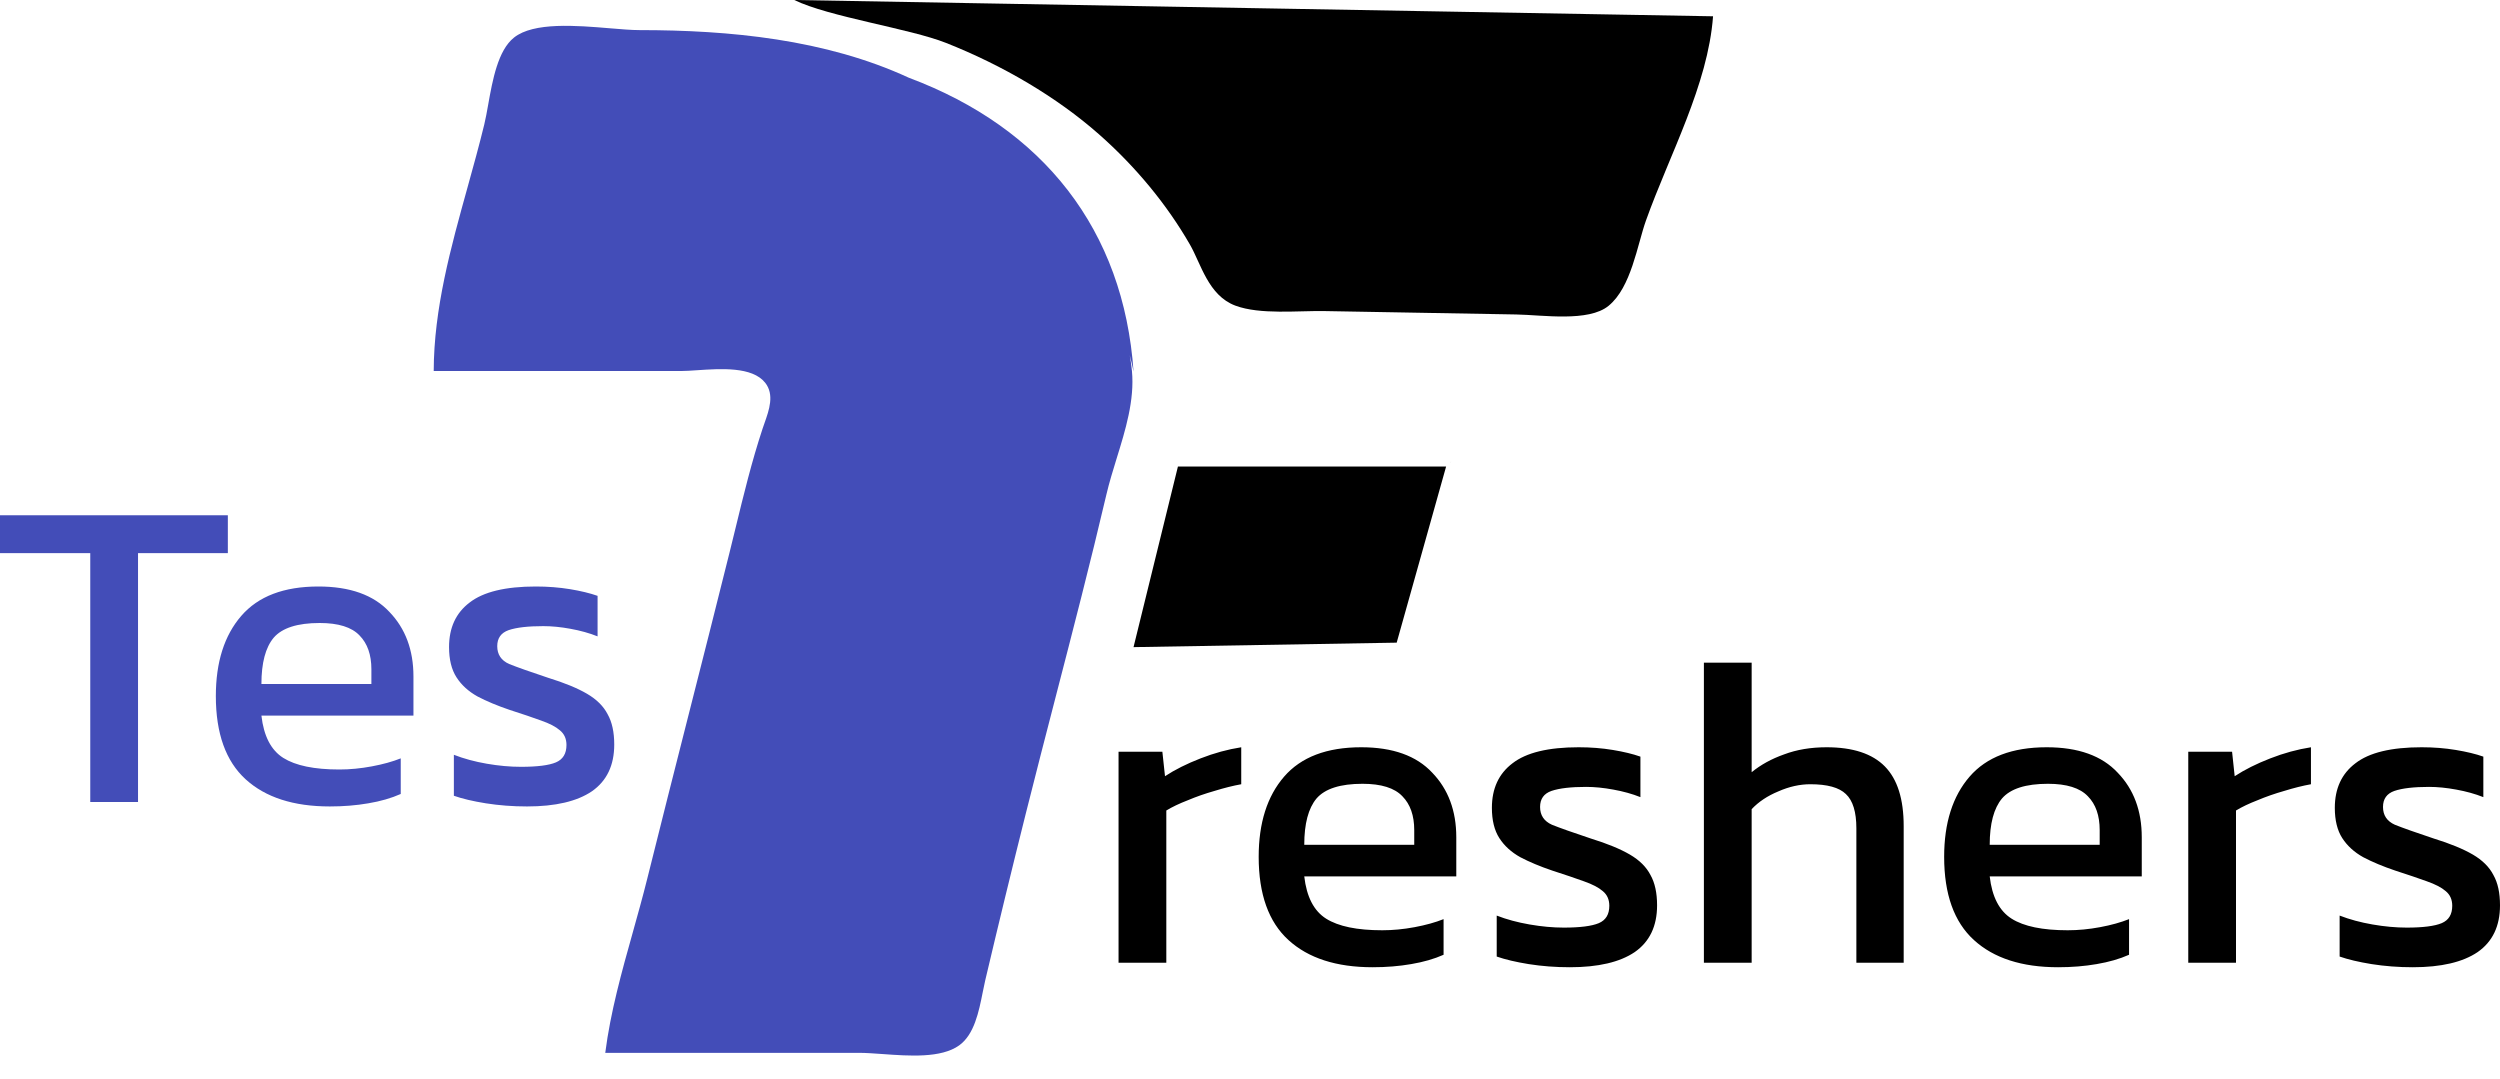
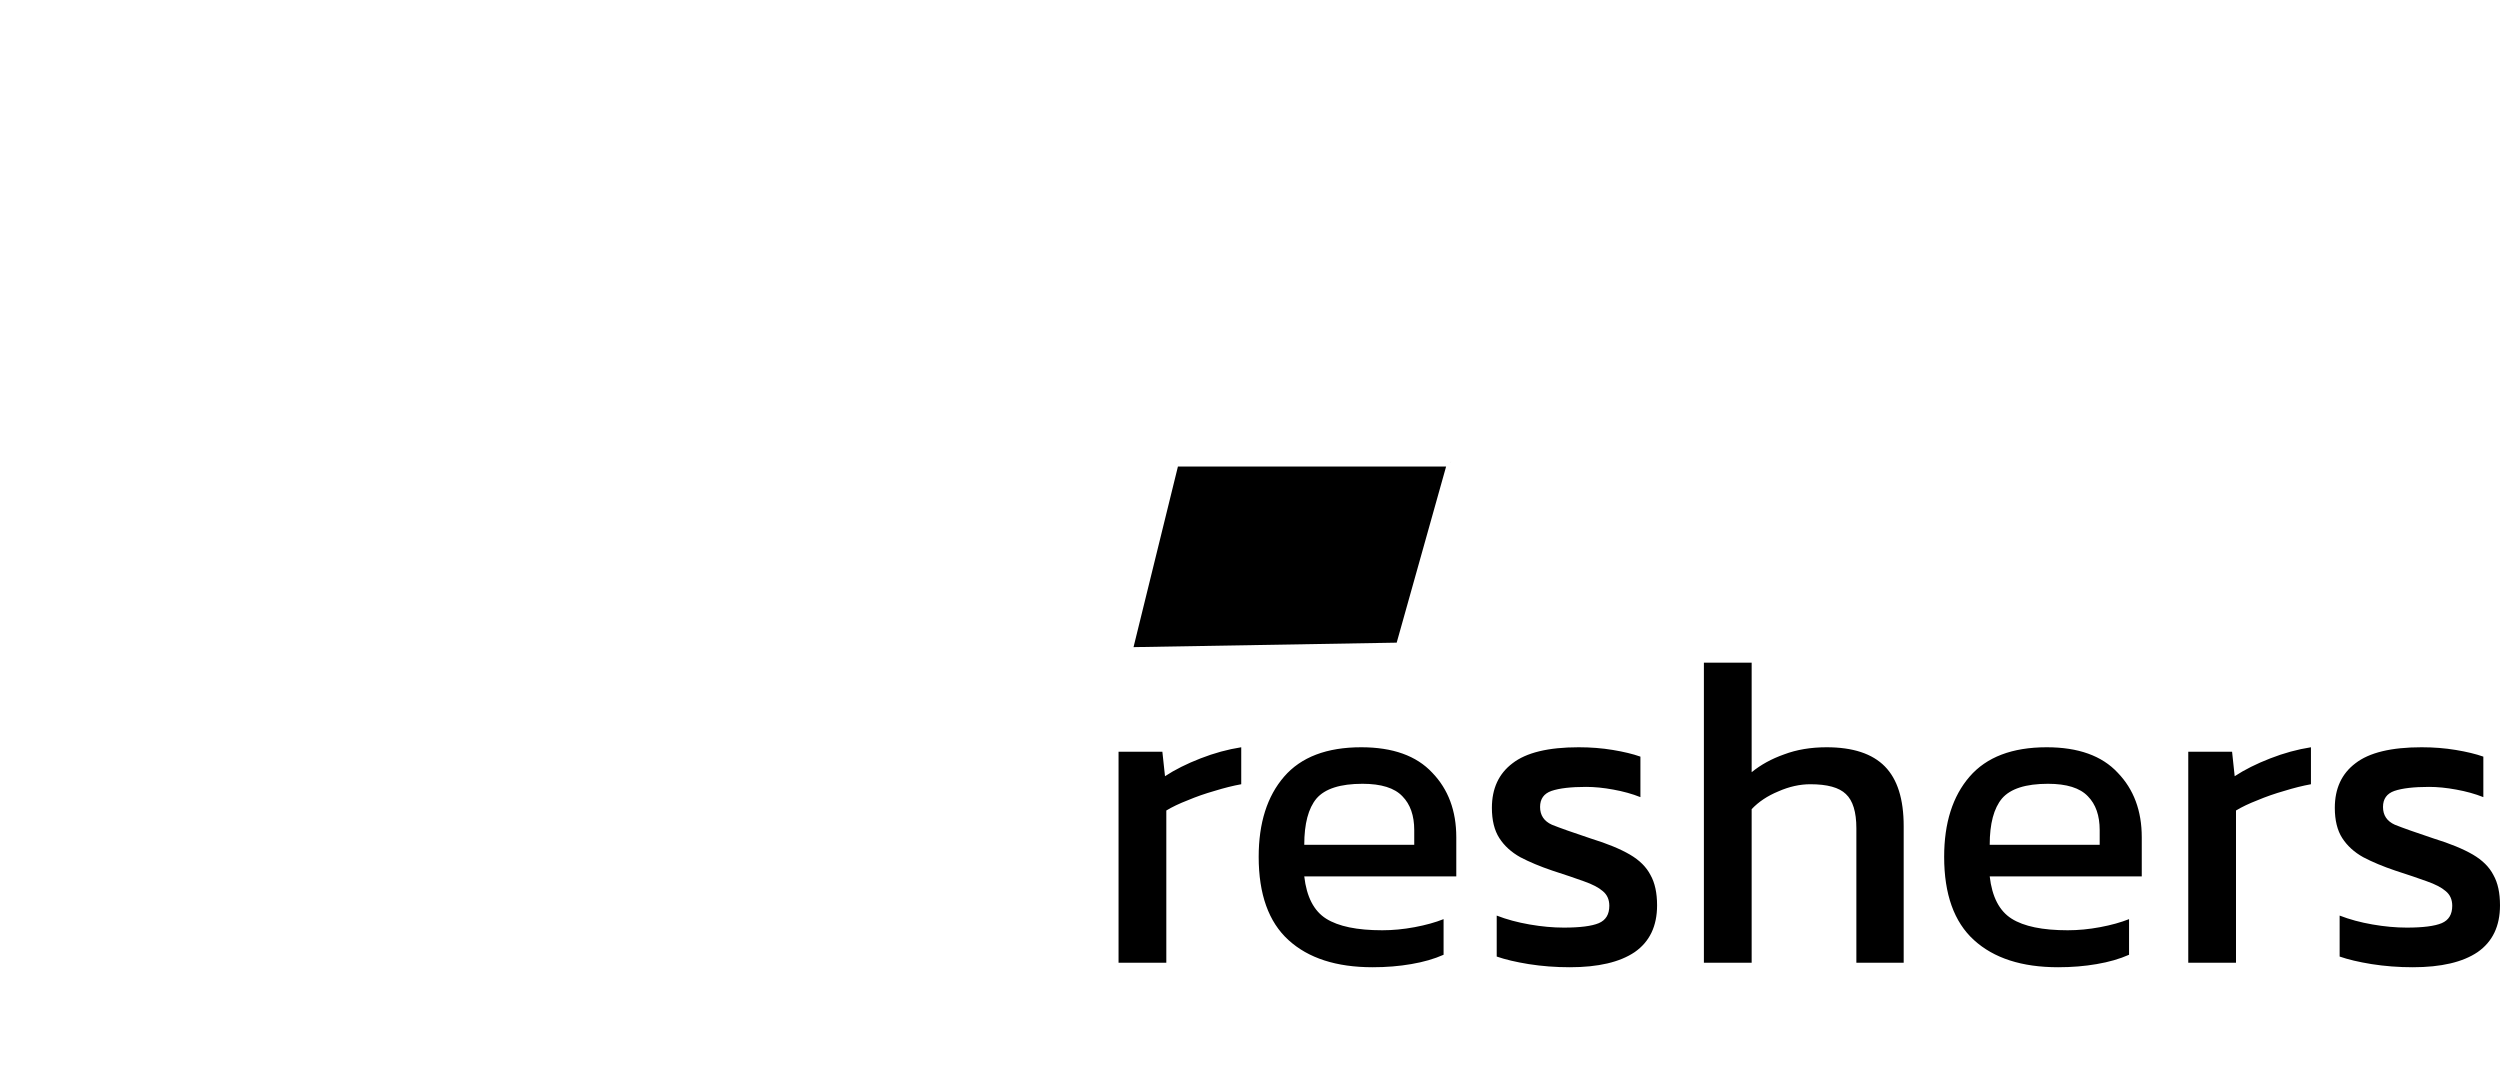
<svg xmlns="http://www.w3.org/2000/svg" width="95" height="41" viewBox="0 0 95 41" fill="none">
-   <path d="M30.183 0C31.483 0.638 34.57 1.085 35.945 1.629C38.109 2.485 40.157 3.689 41.763 5.105C43.174 6.349 44.348 7.785 45.216 9.291C45.64 10.027 45.913 11.229 46.944 11.614C47.889 11.966 49.317 11.803 50.337 11.821L57.618 11.95C58.619 11.968 60.362 12.247 61.126 11.621C61.99 10.915 62.218 9.298 62.547 8.379C63.444 5.869 64.903 3.232 65.096 0.619L30.183 0Z" fill="black" />
  <path fill-rule="evenodd" clip-rule="evenodd" d="M55.14 17.553H55.134V17.572L55.14 17.553ZM43.074 24.591L53.074 24.421L54.952 17.729H44.761L43.074 24.591Z" fill="black" />
-   <path fill-rule="evenodd" clip-rule="evenodd" d="M25.869 14.099H16.481C16.487 11.724 17.131 9.405 17.769 7.11C17.99 6.313 18.21 5.52 18.403 4.727C18.456 4.508 18.503 4.248 18.552 3.971C18.718 3.044 18.92 1.915 19.533 1.427C20.279 0.833 21.903 0.968 23.178 1.075C23.609 1.111 24 1.144 24.304 1.144C27.718 1.144 31.371 1.491 34.538 2.955C39.639 4.864 42.703 8.733 43.075 14.123C43.035 13.917 42.986 13.708 42.93 13.498C42.967 13.701 42.995 13.901 43.014 14.099C43.117 15.207 42.769 16.336 42.43 17.429C42.288 17.889 42.149 18.342 42.045 18.785C41.44 21.365 40.777 23.928 40.113 26.491C39.732 27.964 39.351 29.436 38.981 30.912C38.449 33.034 37.941 35.122 37.439 37.252C37.406 37.394 37.375 37.548 37.343 37.708C37.196 38.446 37.022 39.314 36.448 39.725C35.762 40.216 34.547 40.127 33.54 40.054C33.212 40.031 32.906 40.008 32.648 40.008H23C23.198 38.458 23.624 36.934 24.049 35.42C24.238 34.743 24.427 34.068 24.595 33.393C25.111 31.316 25.639 29.242 26.165 27.168C26.688 25.109 27.211 23.051 27.724 20.99C27.801 20.68 27.877 20.37 27.952 20.061C28.259 18.798 28.566 17.538 28.973 16.304C28.997 16.233 29.023 16.159 29.049 16.084C29.227 15.581 29.436 14.993 29.074 14.541C28.584 13.928 27.393 14.008 26.497 14.068C26.261 14.084 26.045 14.099 25.869 14.099Z" fill="#434DB8" />
-   <path d="M3.43 30.476V21.018H0V19.58H8.658V21.018H5.245V30.476H3.43ZM12.531 30.645C11.155 30.645 10.089 30.301 9.334 29.613C8.58 28.925 8.202 27.87 8.202 26.449C8.202 25.163 8.524 24.148 9.168 23.404C9.812 22.659 10.788 22.287 12.098 22.287C13.297 22.287 14.196 22.608 14.796 23.251C15.406 23.883 15.711 24.701 15.711 25.705V27.194H9.934C10.023 27.972 10.3 28.508 10.766 28.801C11.232 29.094 11.943 29.241 12.897 29.241C13.297 29.241 13.708 29.201 14.13 29.122C14.551 29.043 14.918 28.942 15.228 28.818V30.171C14.873 30.329 14.463 30.448 13.996 30.526C13.541 30.605 13.053 30.645 12.531 30.645ZM9.934 25.992H14.113V25.434C14.113 24.881 13.963 24.453 13.663 24.148C13.364 23.832 12.859 23.674 12.148 23.674C11.305 23.674 10.722 23.86 10.4 24.233C10.089 24.605 9.934 25.191 9.934 25.992ZM20.027 30.645C19.483 30.645 18.962 30.605 18.462 30.526C17.974 30.448 17.569 30.352 17.247 30.239V28.682C17.624 28.829 18.04 28.942 18.495 29.021C18.951 29.1 19.384 29.139 19.794 29.139C20.416 29.139 20.86 29.083 21.126 28.97C21.392 28.857 21.526 28.637 21.526 28.31C21.526 28.073 21.442 27.887 21.276 27.752C21.121 27.616 20.882 27.492 20.56 27.38C20.249 27.267 19.85 27.131 19.361 26.974C18.895 26.816 18.49 26.646 18.146 26.466C17.802 26.274 17.535 26.032 17.347 25.738C17.158 25.445 17.064 25.062 17.064 24.588C17.064 23.855 17.324 23.291 17.846 22.896C18.368 22.49 19.206 22.287 20.36 22.287C20.815 22.287 21.248 22.321 21.659 22.388C22.07 22.456 22.419 22.541 22.708 22.642V24.182C22.397 24.058 22.053 23.962 21.676 23.894C21.309 23.826 20.965 23.793 20.643 23.793C20.066 23.793 19.628 23.843 19.328 23.945C19.039 24.047 18.895 24.25 18.895 24.554C18.895 24.87 19.045 25.096 19.345 25.231C19.655 25.355 20.149 25.53 20.826 25.755C21.448 25.947 21.942 26.15 22.308 26.364C22.675 26.579 22.935 26.838 23.091 27.143C23.257 27.436 23.341 27.82 23.341 28.293C23.341 29.083 23.058 29.675 22.491 30.07C21.925 30.453 21.104 30.645 20.027 30.645Z" fill="#434DB8" />
  <path d="M42.505 36.585V28.566H44.17L44.27 29.496C44.647 29.248 45.097 29.023 45.618 28.82C46.14 28.616 46.656 28.476 47.167 28.396V29.801C46.856 29.857 46.518 29.942 46.151 30.055C45.796 30.156 45.458 30.274 45.136 30.41C44.814 30.534 44.542 30.664 44.32 30.799V36.585H42.505ZM52.159 36.755C50.783 36.755 49.717 36.411 48.962 35.722C48.208 35.035 47.83 33.98 47.83 32.559C47.83 31.273 48.152 30.258 48.796 29.513C49.44 28.769 50.417 28.396 51.726 28.396C52.925 28.396 53.824 28.718 54.424 29.361C55.034 29.992 55.339 30.81 55.339 31.814V33.303H49.562C49.651 34.081 49.928 34.617 50.394 34.91C50.861 35.204 51.571 35.35 52.526 35.35C52.925 35.35 53.336 35.311 53.758 35.232C54.179 35.153 54.546 35.051 54.856 34.927V36.281C54.501 36.439 54.091 36.557 53.624 36.636C53.169 36.715 52.681 36.755 52.159 36.755ZM49.562 32.102H53.741V31.544C53.741 30.991 53.591 30.562 53.291 30.258C52.992 29.942 52.487 29.784 51.776 29.784C50.933 29.784 50.35 29.97 50.028 30.342C49.717 30.714 49.562 31.301 49.562 32.102ZM59.655 36.755C59.111 36.755 58.59 36.715 58.09 36.636C57.602 36.557 57.197 36.461 56.875 36.349V34.792C57.252 34.939 57.669 35.051 58.124 35.13C58.579 35.209 59.012 35.249 59.422 35.249C60.044 35.249 60.488 35.192 60.754 35.08C61.021 34.967 61.154 34.747 61.154 34.42C61.154 34.183 61.071 33.997 60.904 33.861C60.749 33.726 60.51 33.602 60.188 33.489C59.877 33.376 59.478 33.241 58.989 33.083C58.523 32.925 58.118 32.756 57.774 32.575C57.43 32.384 57.163 32.141 56.975 31.848C56.786 31.555 56.692 31.171 56.692 30.698C56.692 29.964 56.953 29.4 57.474 29.006C57.996 28.599 58.834 28.396 59.988 28.396C60.443 28.396 60.876 28.43 61.287 28.498C61.698 28.566 62.047 28.65 62.336 28.752V30.291C62.025 30.167 61.681 30.072 61.304 30.004C60.937 29.936 60.593 29.902 60.271 29.902C59.694 29.902 59.256 29.953 58.956 30.055C58.667 30.156 58.523 30.359 58.523 30.664C58.523 30.98 58.673 31.205 58.973 31.34C59.283 31.465 59.777 31.639 60.455 31.865C61.076 32.057 61.57 32.26 61.936 32.474C62.303 32.688 62.563 32.948 62.719 33.252C62.885 33.546 62.969 33.929 62.969 34.403C62.969 35.192 62.686 35.785 62.12 36.179C61.553 36.563 60.732 36.755 59.655 36.755ZM64.748 36.585V25.182H66.563V29.344C66.907 29.062 67.318 28.836 67.795 28.667C68.272 28.487 68.811 28.396 69.41 28.396C70.409 28.396 71.147 28.639 71.624 29.124C72.102 29.609 72.34 30.365 72.34 31.391V36.585H70.542V31.476C70.542 30.855 70.409 30.421 70.143 30.173C69.887 29.925 69.438 29.801 68.794 29.801C68.394 29.801 67.989 29.891 67.579 30.072C67.168 30.241 66.829 30.466 66.563 30.748V36.585H64.748ZM78.207 36.755C76.83 36.755 75.765 36.411 75.01 35.722C74.255 35.035 73.878 33.98 73.878 32.559C73.878 31.273 74.2 30.258 74.844 29.513C75.487 28.769 76.464 28.396 77.774 28.396C78.973 28.396 79.872 28.718 80.471 29.361C81.082 29.992 81.387 30.81 81.387 31.814V33.303H75.609C75.698 34.081 75.976 34.617 76.442 34.91C76.908 35.204 77.618 35.35 78.573 35.35C78.973 35.35 79.383 35.311 79.805 35.232C80.227 35.153 80.593 35.051 80.904 34.927V36.281C80.549 36.439 80.138 36.557 79.672 36.636C79.217 36.715 78.728 36.755 78.207 36.755ZM75.609 32.102H79.788V31.544C79.788 30.991 79.639 30.562 79.339 30.258C79.039 29.942 78.534 29.784 77.824 29.784C76.98 29.784 76.397 29.97 76.076 30.342C75.765 30.714 75.609 31.301 75.609 32.102ZM83.154 36.585V28.566H84.819L84.918 29.496C85.296 29.248 85.745 29.023 86.267 28.82C86.789 28.616 87.305 28.476 87.816 28.396V29.801C87.505 29.857 87.166 29.942 86.8 30.055C86.445 30.156 86.106 30.274 85.784 30.41C85.462 30.534 85.19 30.664 84.968 30.799V36.585H83.154ZM91.687 36.755C91.143 36.755 90.621 36.715 90.121 36.636C89.633 36.557 89.228 36.461 88.906 36.349V34.792C89.284 34.939 89.7 35.051 90.155 35.13C90.61 35.209 91.043 35.249 91.454 35.249C92.075 35.249 92.519 35.192 92.785 35.08C93.052 34.967 93.185 34.747 93.185 34.42C93.185 34.183 93.102 33.997 92.935 33.861C92.78 33.726 92.541 33.602 92.219 33.489C91.909 33.376 91.509 33.241 91.021 33.083C90.554 32.925 90.149 32.756 89.805 32.575C89.461 32.384 89.195 32.141 89.006 31.848C88.817 31.555 88.723 31.171 88.723 30.698C88.723 29.964 88.984 29.4 89.505 29.006C90.027 28.599 90.865 28.396 92.02 28.396C92.475 28.396 92.908 28.43 93.318 28.498C93.729 28.566 94.079 28.65 94.367 28.752V30.291C94.056 30.167 93.712 30.072 93.335 30.004C92.969 29.936 92.624 29.902 92.303 29.902C91.725 29.902 91.287 29.953 90.987 30.055C90.699 30.156 90.554 30.359 90.554 30.664C90.554 30.98 90.704 31.205 91.004 31.34C91.315 31.465 91.809 31.639 92.486 31.865C93.107 32.057 93.601 32.26 93.968 32.474C94.334 32.688 94.595 32.948 94.75 33.252C94.917 33.546 95 33.929 95 34.403C95 35.192 94.717 35.785 94.151 36.179C93.585 36.563 92.763 36.755 91.687 36.755Z" fill="black" />
</svg>